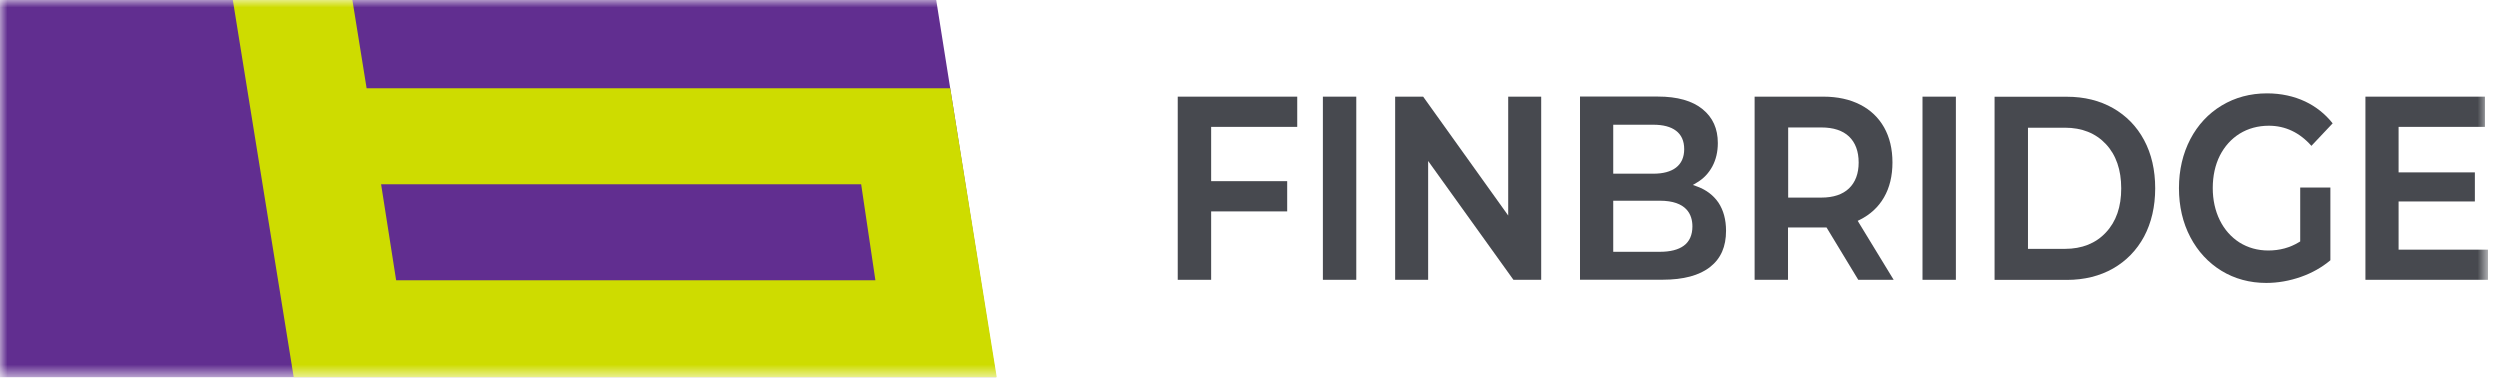
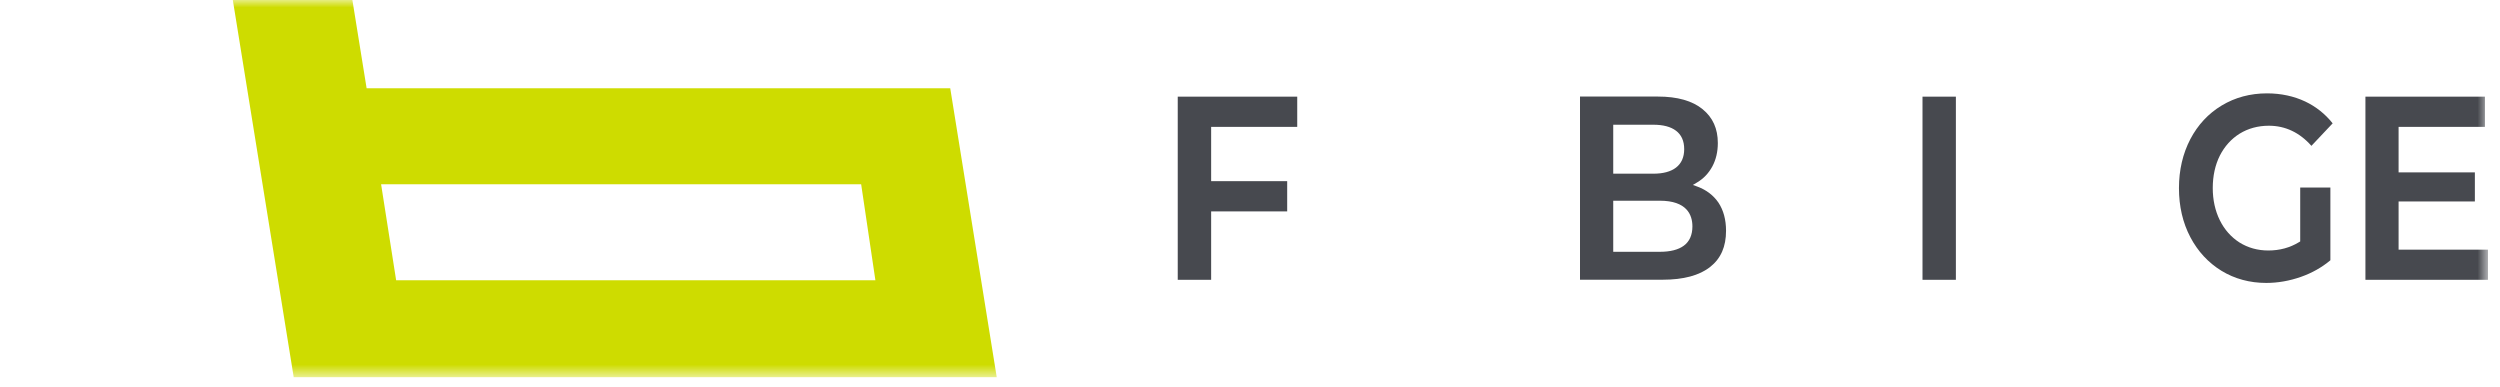
<svg xmlns="http://www.w3.org/2000/svg" width="168" height="26" viewBox="0 0 168 26" fill="none">
  <mask id="mask0_411_12103" style="mask-type:luminance" maskUnits="userSpaceOnUse" x="0" y="-1" width="168" height="27">
    <path d="M167.193 -0.001H0V25.349H167.193V-0.001Z" fill="white" />
  </mask>
  <g mask="url(#mask0_411_12103)">
-     <path fill-rule="evenodd" clip-rule="evenodd" d="M0 -0.001H62.913L66.936 25.349H0V-0.001Z" fill="#612E90" />
    <path fill-rule="evenodd" clip-rule="evenodd" d="M15.645 -0.001H23.68L24.637 5.932H63.856L66.981 25.349H19.738L15.645 -0.001ZM25.61 12.384L26.621 18.836H58.827L57.87 12.384H25.61Z" fill="#CEDC00" />
    <path d="M81.389 14.206H86.499V12.174H81.389V8.526H87.174V6.495H79.144V18.803H81.389V14.206Z" fill="#47494F" />
-     <path d="M91.142 6.495H88.898V18.803H91.142V6.495Z" fill="#47494F" />
-     <path d="M93.754 6.495V18.803H95.971V10.817L101.703 18.803H103.568V6.495H101.351V14.482L95.636 6.495H93.754Z" fill="#47494F" />
    <path d="M114.076 12.544L113.762 12.428L114.049 12.257C114.487 11.998 114.827 11.633 115.071 11.181C115.314 10.728 115.438 10.198 115.438 9.613C115.438 8.647 115.103 7.902 114.416 7.339C113.73 6.776 112.719 6.489 111.415 6.489H106.176V18.797H111.729C113.129 18.797 114.2 18.51 114.925 17.936C115.644 17.368 115.99 16.573 115.99 15.508C115.99 14.763 115.817 14.128 115.482 13.62C115.146 13.129 114.671 12.765 114.076 12.544ZM108.409 8.382H111.102C111.761 8.382 112.275 8.515 112.627 8.785C112.994 9.061 113.178 9.475 113.178 10.022C113.178 10.562 112.994 10.982 112.627 11.263C112.275 11.534 111.761 11.672 111.102 11.672H108.409V8.382ZM113.151 16.512C112.783 16.783 112.243 16.921 111.54 16.921H108.409V13.488H111.54C113.346 13.488 113.73 14.426 113.73 15.215C113.73 15.789 113.535 16.231 113.151 16.512Z" fill="#47494F" />
-     <path d="M124.993 14.763C125.686 14.415 126.232 13.913 126.605 13.262C126.983 12.61 127.173 11.821 127.173 10.916C127.173 10.011 126.983 9.221 126.61 8.559C126.237 7.902 125.702 7.389 125.01 7.036C124.312 6.677 123.48 6.495 122.533 6.495H117.91V18.803H120.154V15.287H122.744L124.875 18.803H127.254L124.837 14.84L124.993 14.763ZM122.398 13.278H120.165V8.565H122.398C123.204 8.565 123.826 8.769 124.253 9.172C124.68 9.58 124.902 10.165 124.902 10.921C124.902 11.661 124.685 12.246 124.253 12.66C123.826 13.068 123.204 13.278 122.398 13.278Z" fill="#47494F" />
    <path d="M131.435 6.495H129.192V18.803H131.435V6.495Z" fill="#47494F" />
-     <path d="M144.083 15.895C144.574 14.973 144.829 13.88 144.829 12.655C144.829 11.424 144.579 10.337 144.083 9.415C143.59 8.493 142.887 7.776 142 7.268C141.108 6.76 140.065 6.501 138.897 6.501H134.035V18.809H138.897C140.065 18.809 141.108 18.549 142 18.042C142.887 17.534 143.59 16.811 144.083 15.895ZM141.519 15.619C140.838 16.353 139.909 16.723 138.767 16.723H136.28V8.582H138.767C139.909 8.582 140.833 8.952 141.519 9.686C142.2 10.414 142.546 11.413 142.546 12.655C142.551 13.891 142.206 14.89 141.519 15.619Z" fill="#47494F" />
    <path d="M161.185 13.538H166.311V11.584H161.185V8.526H166.987V6.495H158.957V18.803H167.193V16.777H161.185V13.538Z" fill="#47494F" />
    <path d="M150.509 8.979C151.076 8.631 151.736 8.449 152.466 8.449C153.569 8.449 154.531 8.902 155.327 9.801L156.754 8.289C156.251 7.654 155.63 7.163 154.91 6.821C154.148 6.462 153.282 6.274 152.342 6.274C151.216 6.274 150.194 6.55 149.297 7.091C148.399 7.632 147.692 8.394 147.189 9.354C146.686 10.32 146.426 11.424 146.426 12.644C146.426 13.863 146.681 14.967 147.189 15.933C147.692 16.893 148.399 17.655 149.281 18.196C150.168 18.737 151.179 19.013 152.293 19.013C153.071 19.013 153.855 18.875 154.624 18.605C155.365 18.345 156.029 17.97 156.602 17.49V12.6H154.574V16.226L154.499 16.27C153.888 16.645 153.196 16.833 152.433 16.833C151.714 16.833 151.065 16.651 150.497 16.297C149.936 15.939 149.486 15.436 149.173 14.802C148.859 14.167 148.697 13.438 148.697 12.638C148.697 11.821 148.859 11.087 149.173 10.458C149.492 9.834 149.941 9.332 150.509 8.979Z" fill="#47494F" />
  </g>
</svg>